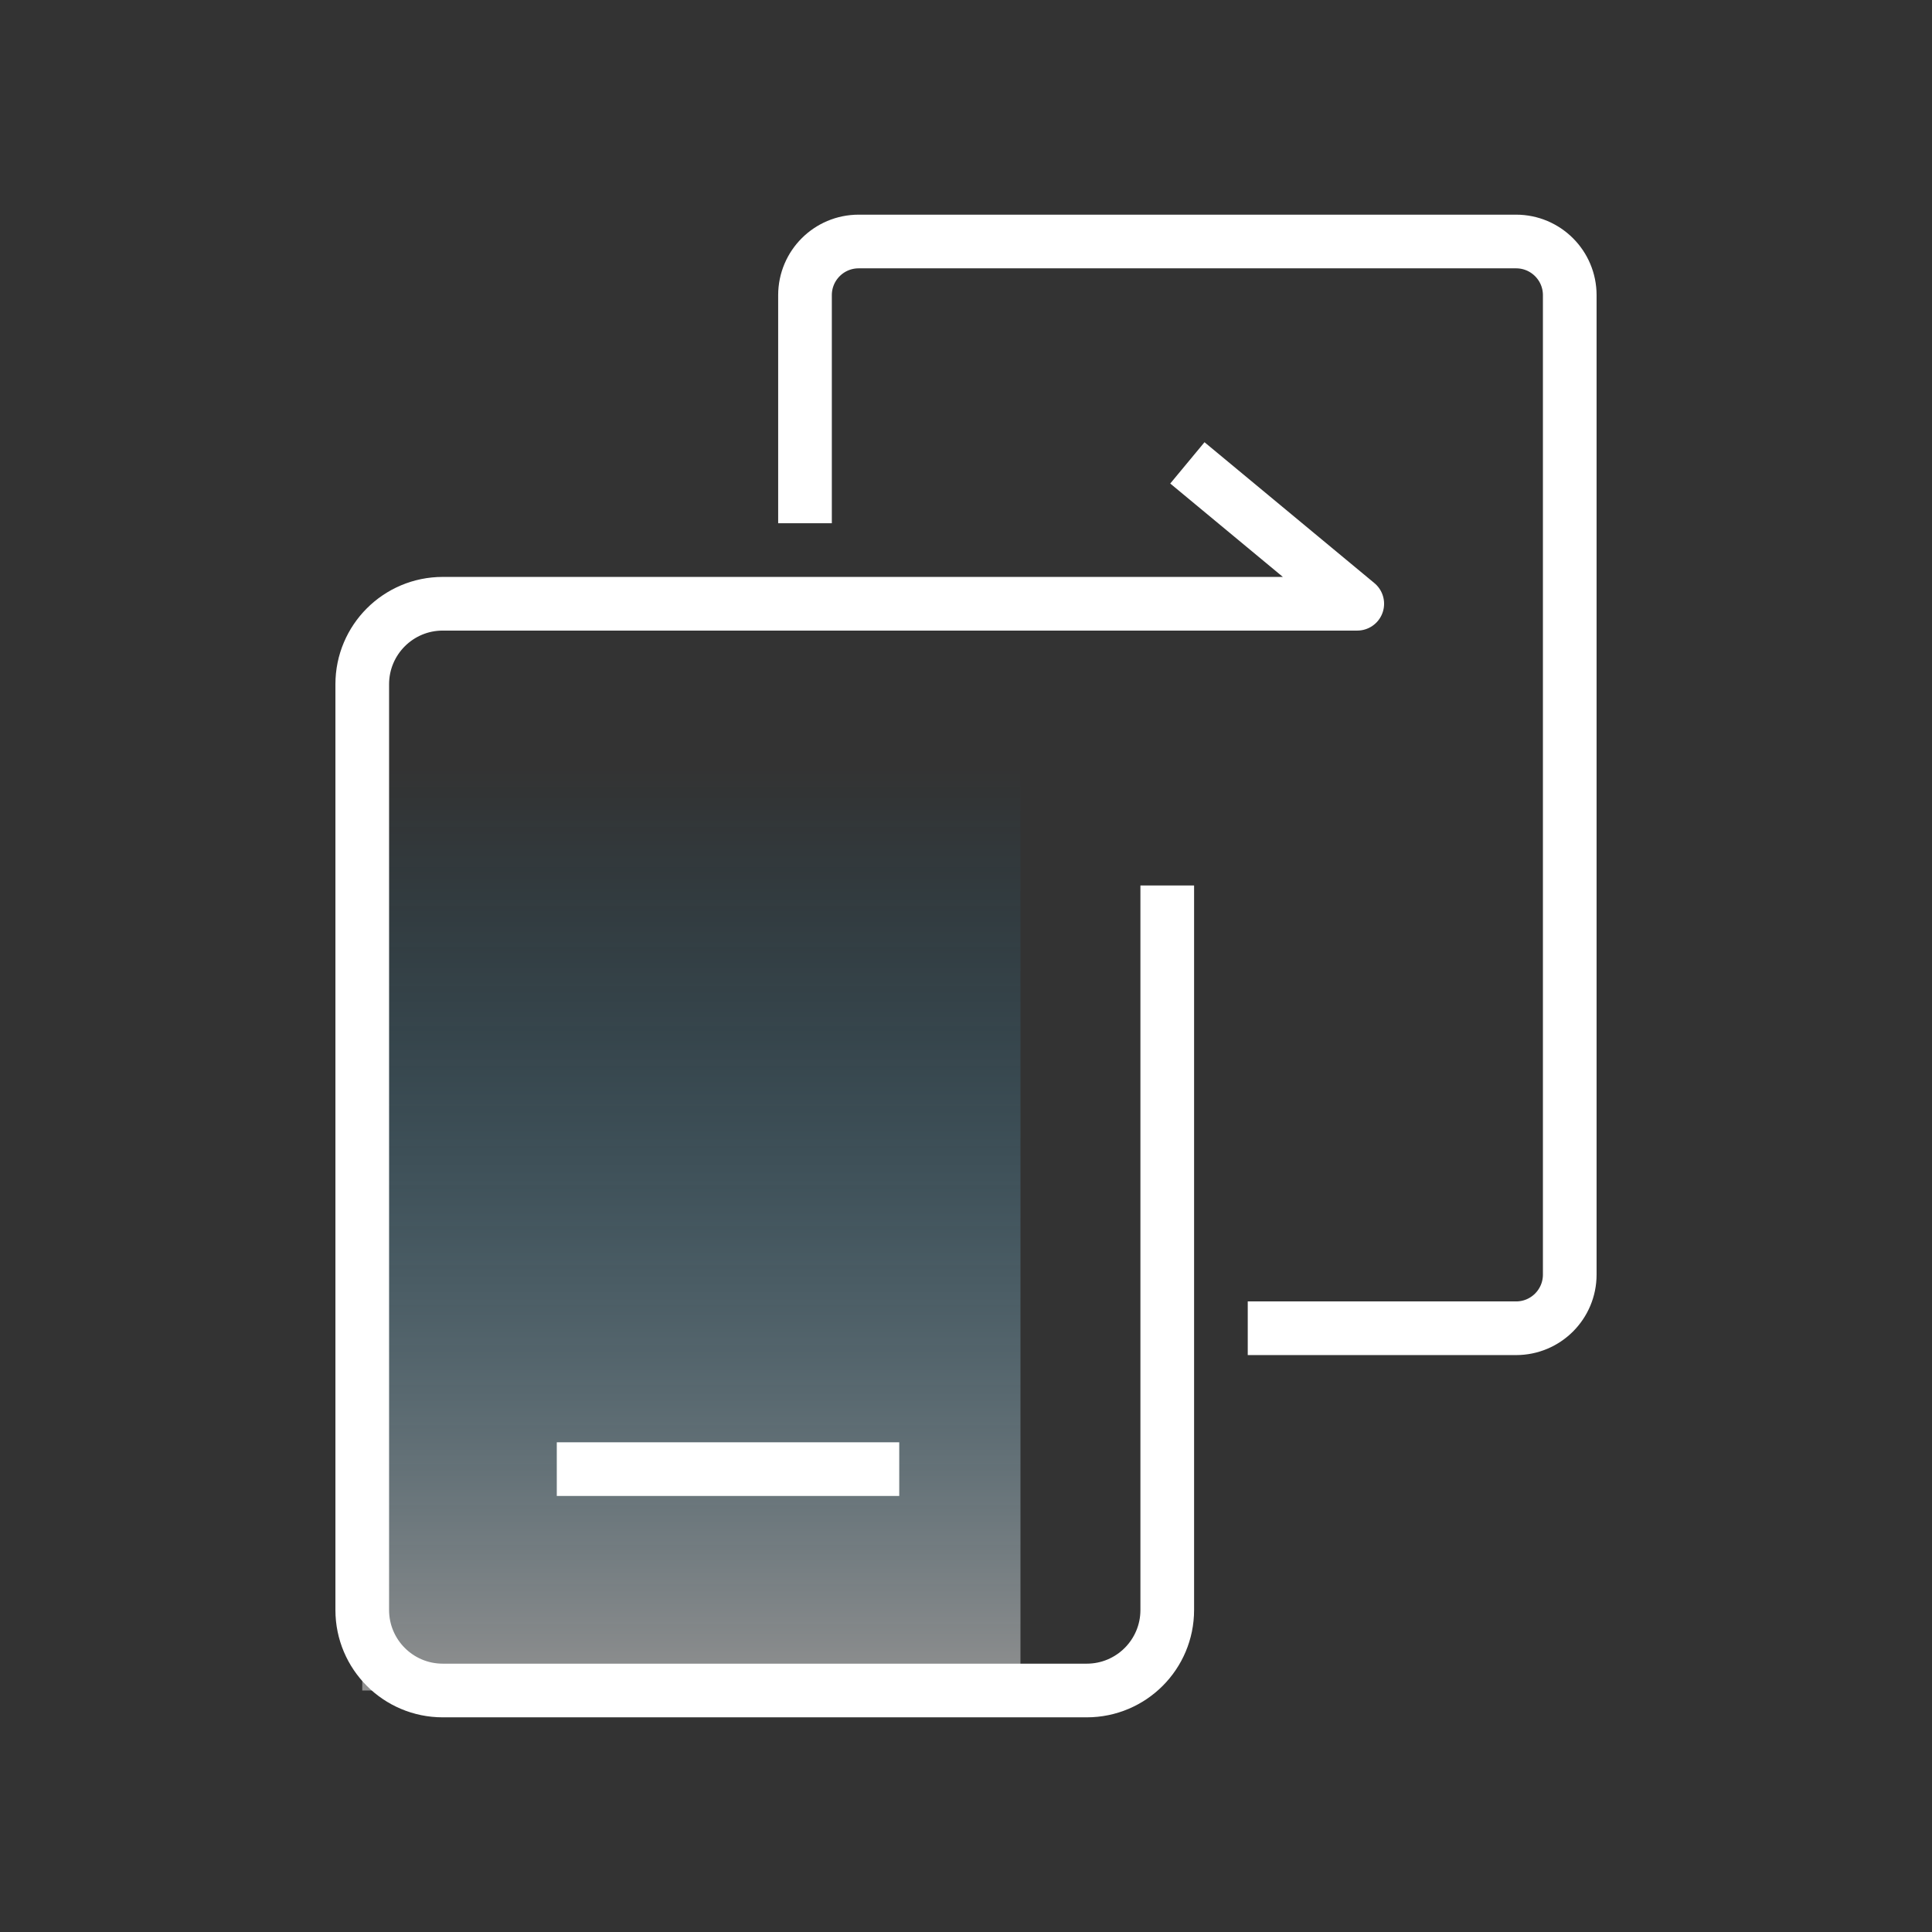
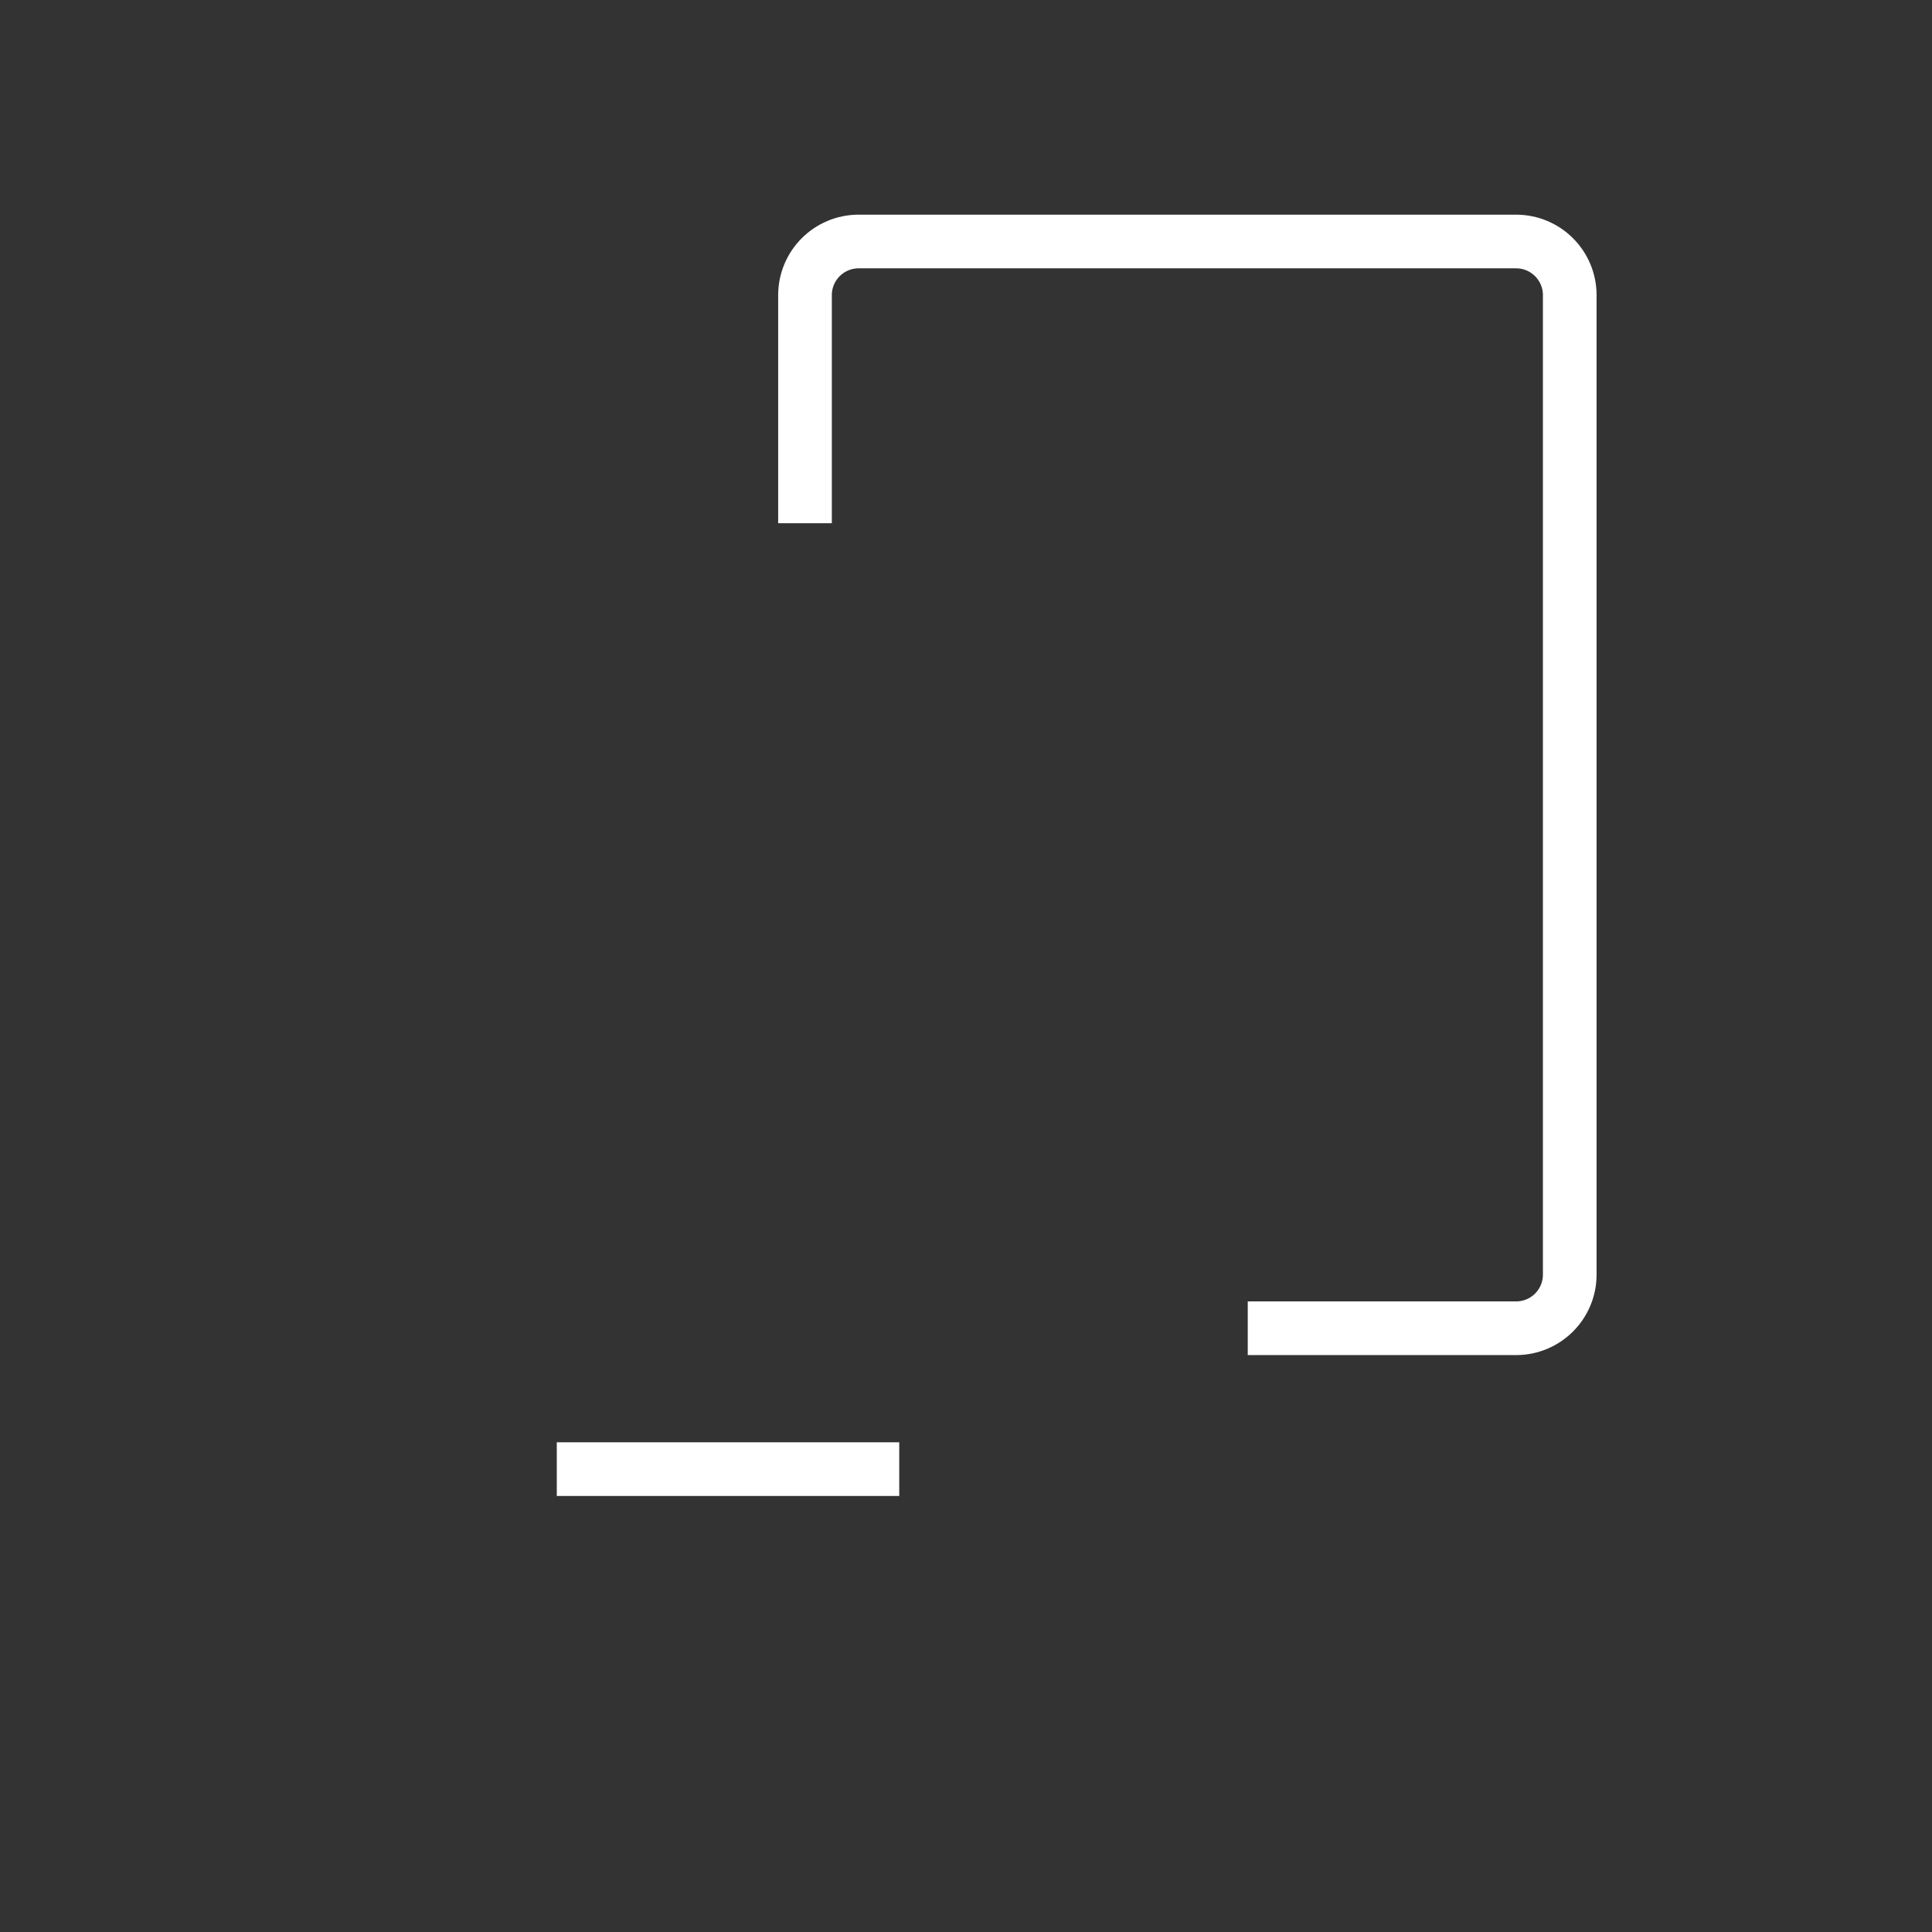
<svg xmlns="http://www.w3.org/2000/svg" width="72px" height="72px" viewBox="0 0 72 72" version="1.1">
  <rect x="0" y="0" width="72" height="72" fill="#333333" stroke="none" />
  <title>Swtich</title>
  <desc>Created with Sketch.</desc>
  <defs>
    <linearGradient x1="50%" y1="0%" x2="50%" y2="100%" id="linearGradient-1">
      <stop stop-color="#FFFFFF" offset="0%" />
      <stop stop-color="#00A2EA" stop-opacity="0" offset="100%" />
    </linearGradient>
  </defs>
  <g id="Swtich" stroke="none" stroke-width="1" fill="none" fill-rule="evenodd">
    <g id="icon_06-copy">
-       <polygon id="矩形-copy-2" fill="url(#linearGradient-1)" fill-rule="evenodd" opacity="0.453" transform="translate(25.765, 45.75) scale(1, -1) translate(-25.765, -45.75) " points="13.5 28.5 38.03 28.5 38.03 63 13.5 63" />
      <path d="M21.75,54.75 L32.512,54.75" id="直线-2" stroke="#FFFFFF" stroke-width="2" stroke-linecap="square" />
-       <path d="M43.5,33 L43.5,60 C43.5,61.657 42.157,63 40.5,63 L16.5,63 C14.843,63 13.5,61.657 13.5,60 L13.5,25.5 C13.5,23.843 14.843,22.5 16.5,22.5 L50.581,22.5 L44.25,17.25" id="路径" stroke="#FFFFFF" stroke-width="2" stroke-linejoin="round" />
      <path d="M30,19.5 L30,11 C30,9.895 30.895,9 32,9 L56.5,9 C57.605,9 58.5,9.895 58.5,11 L58.5,47.5 C58.5,48.605 57.605,49.5 56.5,49.5 L46.5,49.5" id="路径" stroke="#FFFFFF" stroke-width="2" stroke-linejoin="round" />
    </g>
  </g>
</svg>